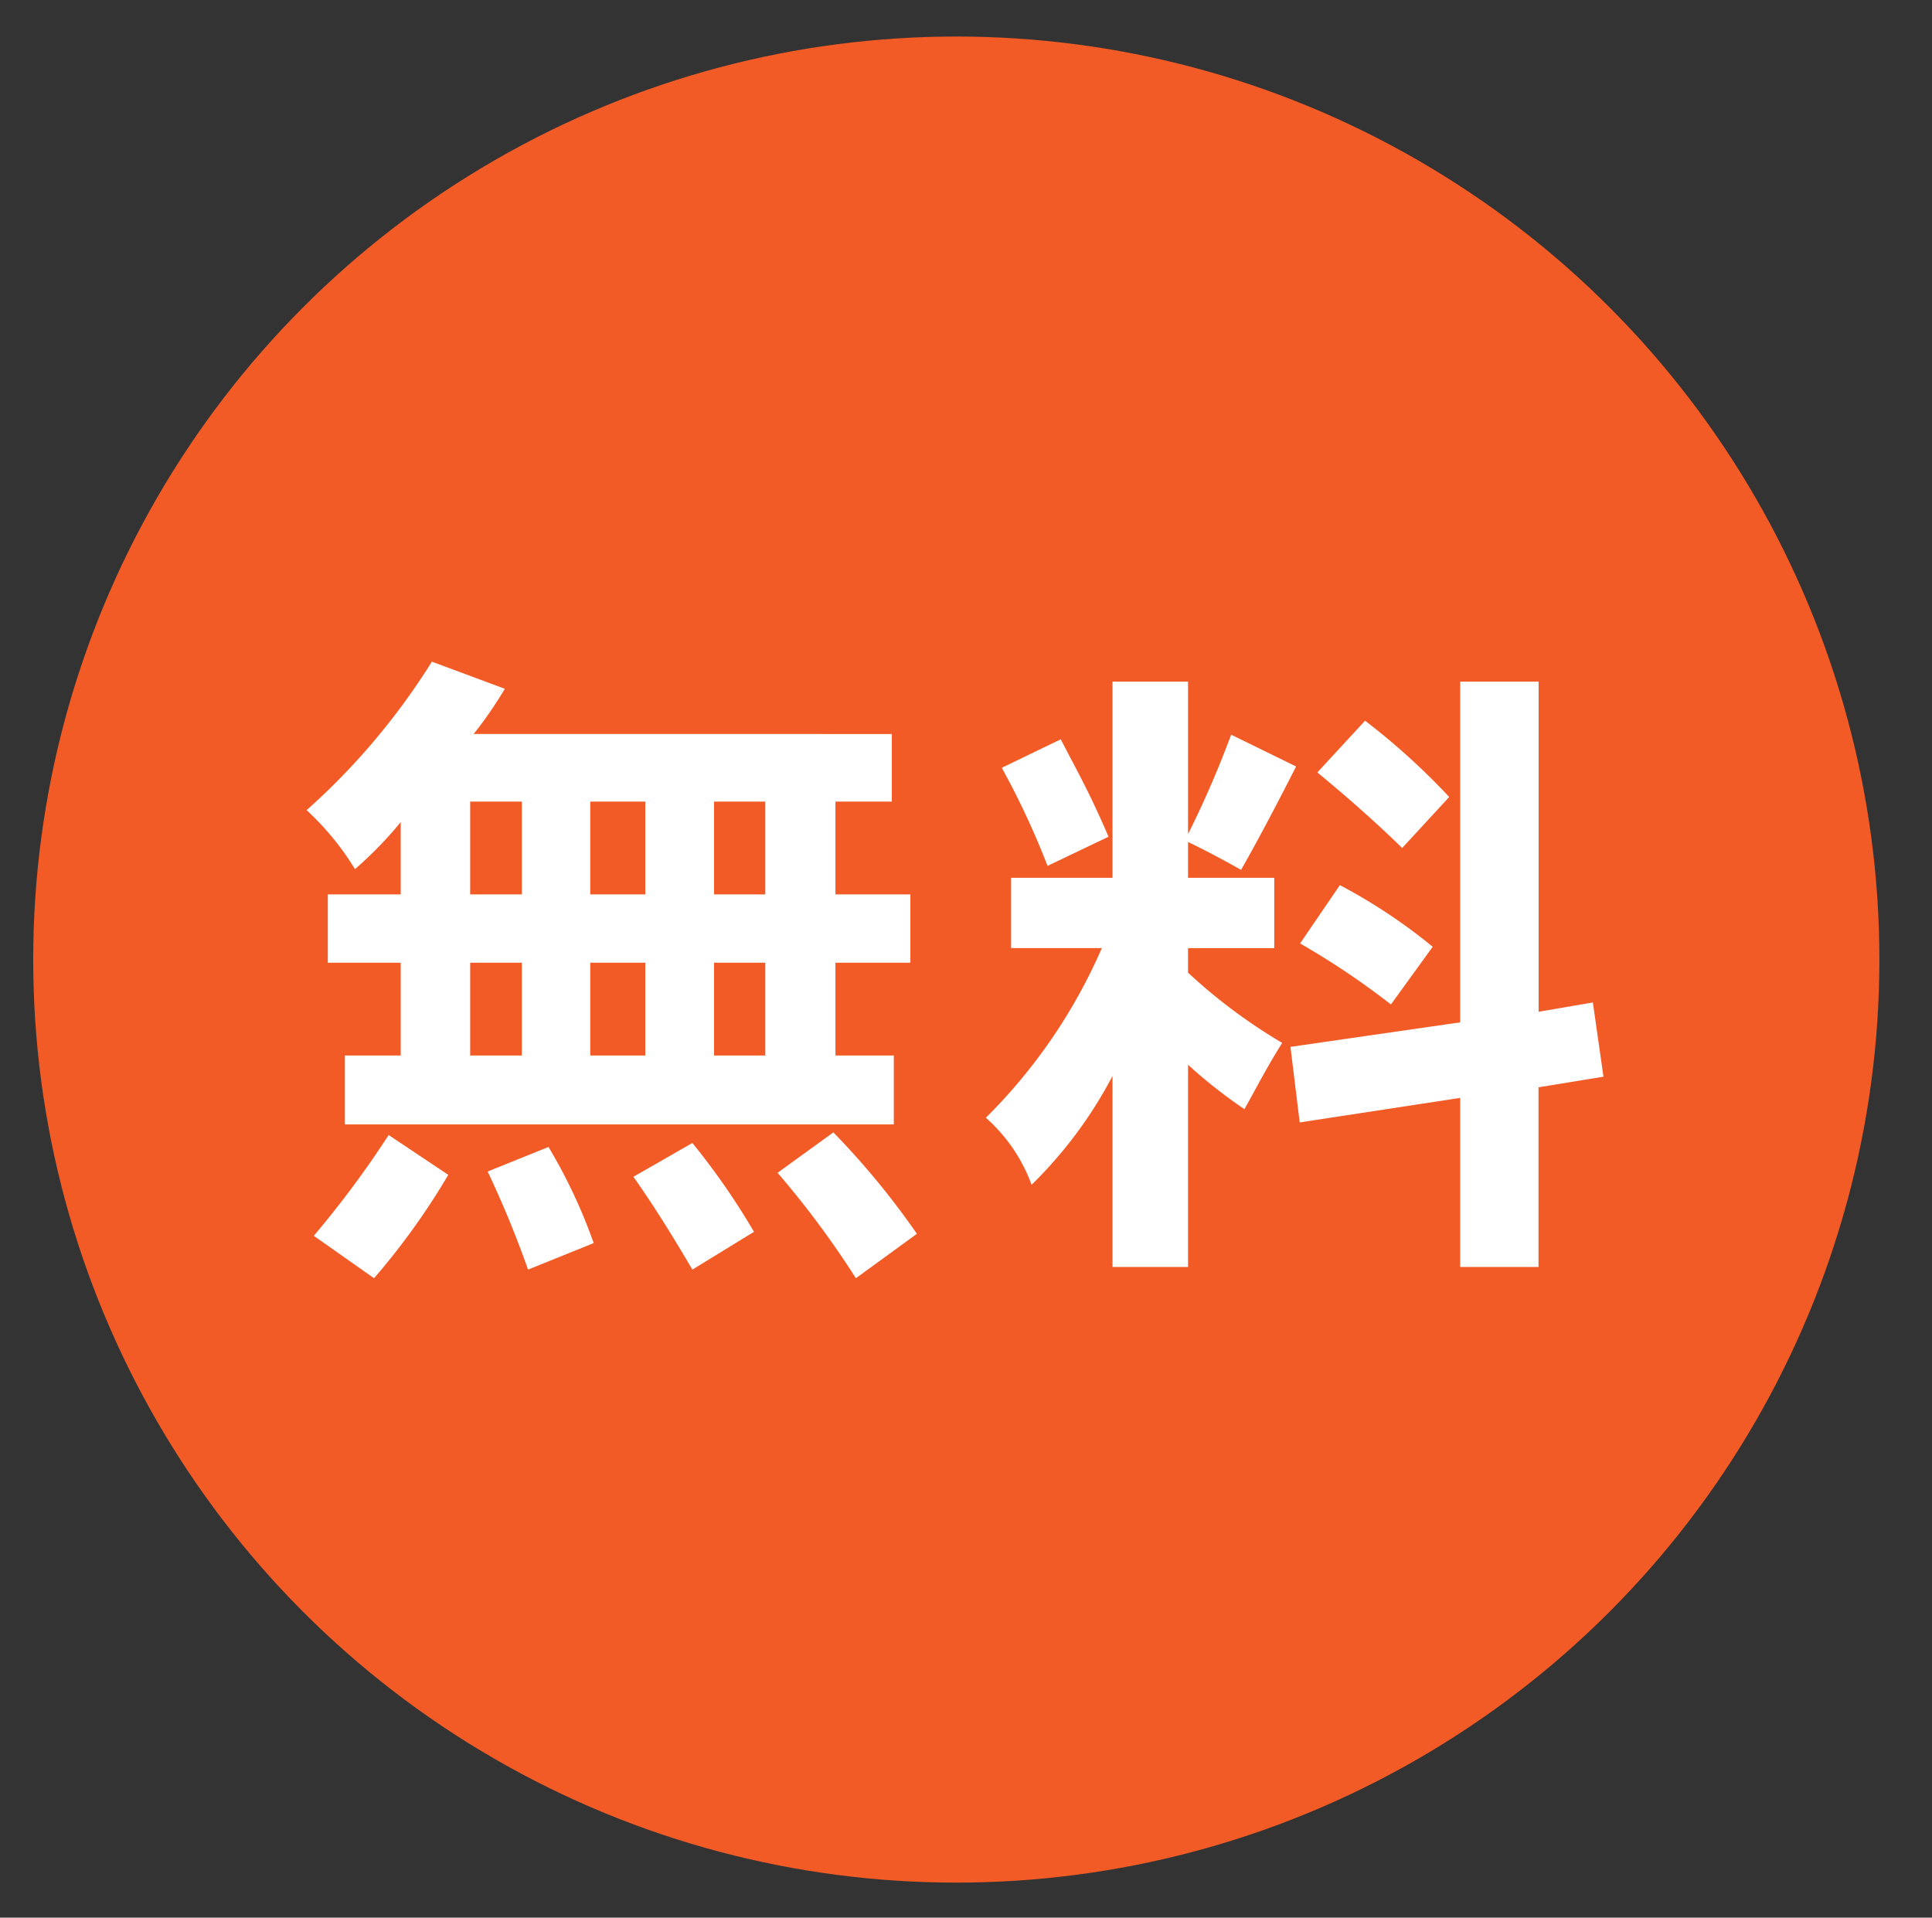
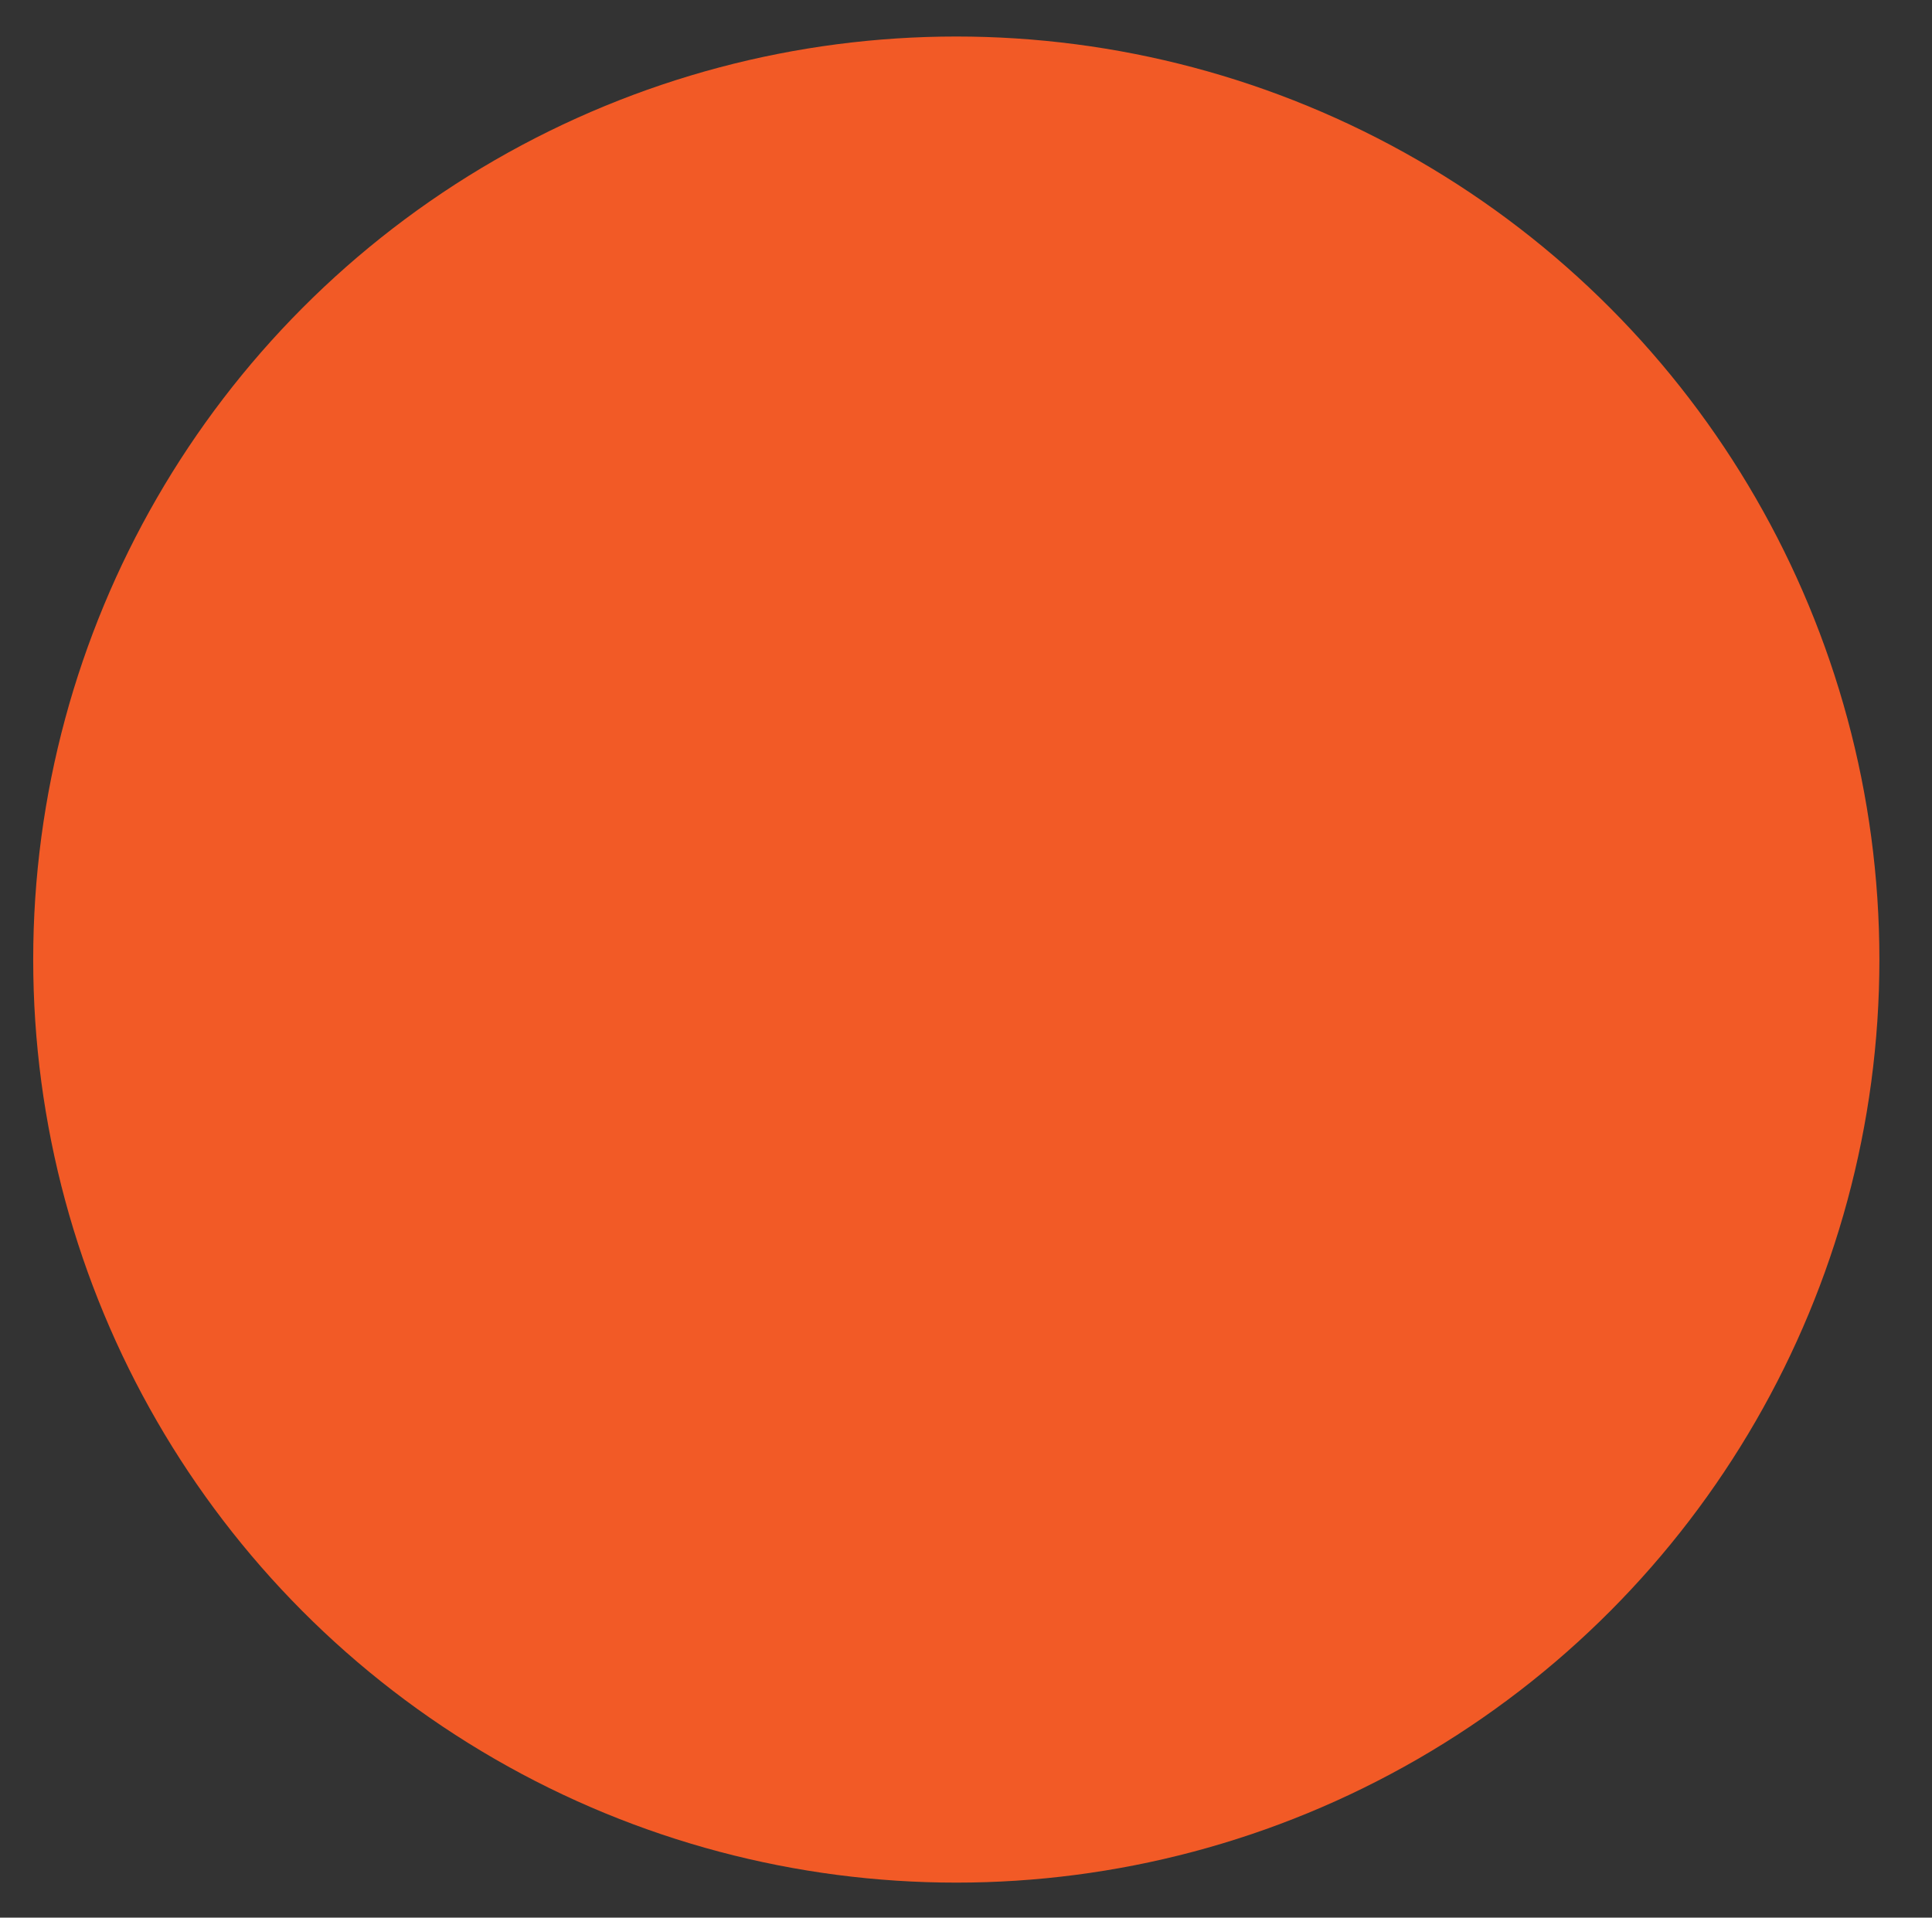
<svg xmlns="http://www.w3.org/2000/svg" id="レイヤー_1" data-name="レイヤー 1" width="64.124" height="63.65" viewBox="0 0 64.124 63.65">
  <rect x="0" y="0" width="64.124" height="63.65" fill="#333333" stroke="none" />
  <defs>
    <style>.cls-1{fill:#f25a26;}.cls-2{fill:#fff;}</style>
  </defs>
  <circle class="cls-1" cx="31.74" cy="31.85" r="30.638" />
-   <path class="cls-2" d="M29.6,24.363v2.244H27.729v3.08h2.487v2.267H27.729v3.08h1.937v2.288H11.447V35.034H13.3v-3.08h-2.42V29.687H13.3v-2.4a12.932,12.932,0,0,1-1.518,1.562,9.071,9.071,0,0,0-1.606-1.958,22.691,22.691,0,0,0,4.158-4.929l2.421.9a13.146,13.146,0,0,1-1.034,1.5ZM14.879,38.995a23.522,23.522,0,0,1-2.464,3.432l-2-1.408A33.032,33.032,0,0,0,12.9,37.674Zm.726-12.388v3.08h1.716v-3.08Zm0,5.347v3.08h1.716v-3.08Zm2.6,6.116a17.67,17.67,0,0,1,1.5,3.191l-2.178.88a34.153,34.153,0,0,0-1.342-3.256Zm1.386-11.463v3.08h1.826v-3.08Zm0,5.347v3.08h1.826v-3.08Zm3.389,5.984a23.372,23.372,0,0,1,2.045,2.949l-2.045,1.254c-.594-1.012-1.254-2.09-1.958-3.081ZM23.7,26.607v3.08H25.4v-3.08Zm0,5.347v3.08H25.4v-3.08Zm3.96,5.632a26.234,26.234,0,0,1,2.773,3.367l-2.025,1.474a30.611,30.611,0,0,0-2.6-3.5Z" />
-   <path class="cls-2" d="M43.019,25.441c-.55,1.078-1.189,2.31-1.827,3.432-.506-.286-1.276-.7-1.76-.924v1.188h2.861V31.47H39.432v.814a18.028,18.028,0,0,0,3.125,2.332c-.462.726-.836,1.452-1.254,2.2a16.571,16.571,0,0,1-1.871-1.474v6.711H36.924V35.716a14.422,14.422,0,0,1-2.685,3.609A5.485,5.485,0,0,0,32.721,37.1a18.109,18.109,0,0,0,3.85-5.632H33.558V29.137h3.366V22.624h2.508v5.061a33.1,33.1,0,0,0,1.43-3.3Zm-8.251,3.3a26.383,26.383,0,0,0-1.519-3.256l1.958-.946c.44.857.969,1.782,1.585,3.234Zm16.3-6.117V33.582l1.8-.308.352,2.464-2.156.352v5.963h-2.6V36.442l-5.326.814-.307-2.508,5.633-.814V22.624ZM46.165,33.34a25.748,25.748,0,0,0-3.015-2.025l1.321-1.936a18.248,18.248,0,0,1,3.081,2.047Zm.374-5.193c-.88-.858-1.826-1.694-2.816-2.508l1.584-1.717A22.709,22.709,0,0,1,48.1,26.453Z" />
</svg>